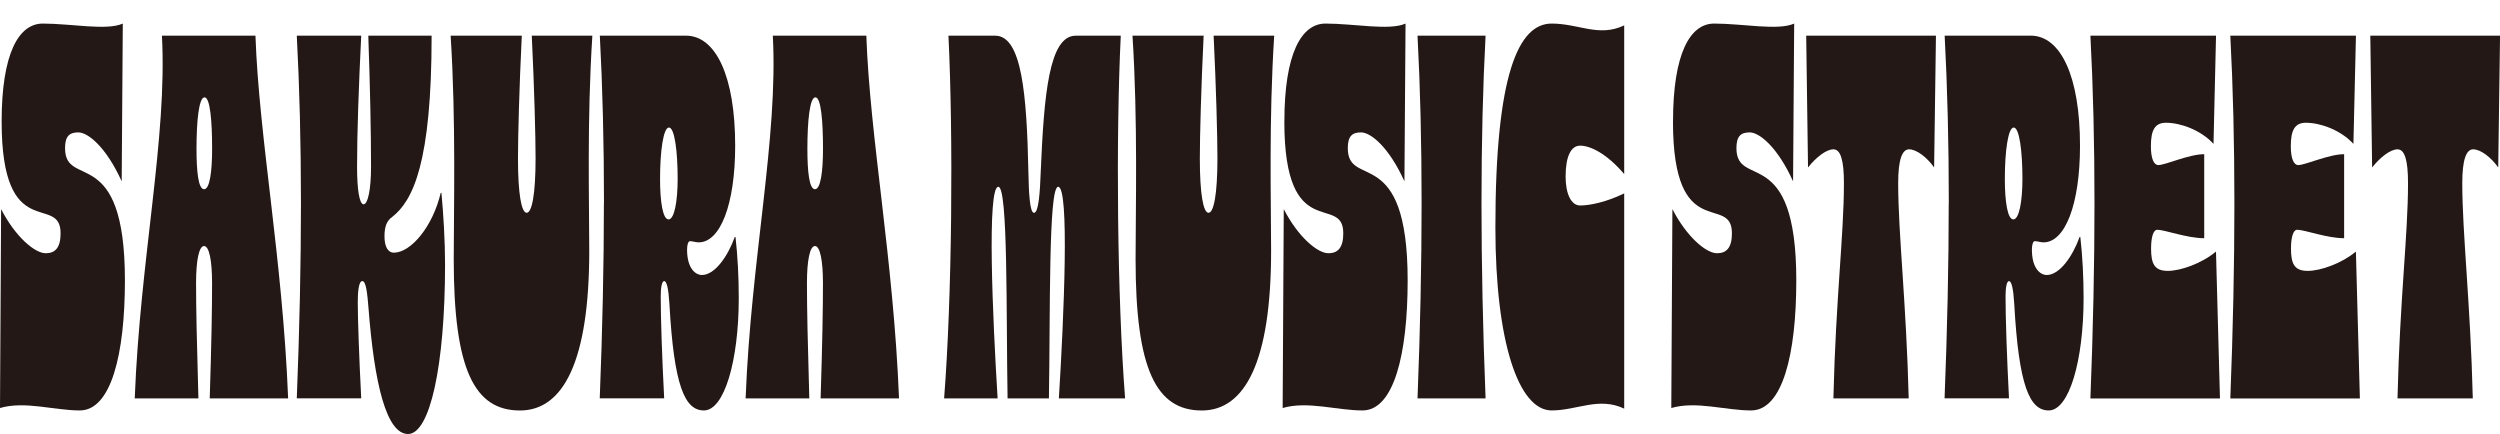
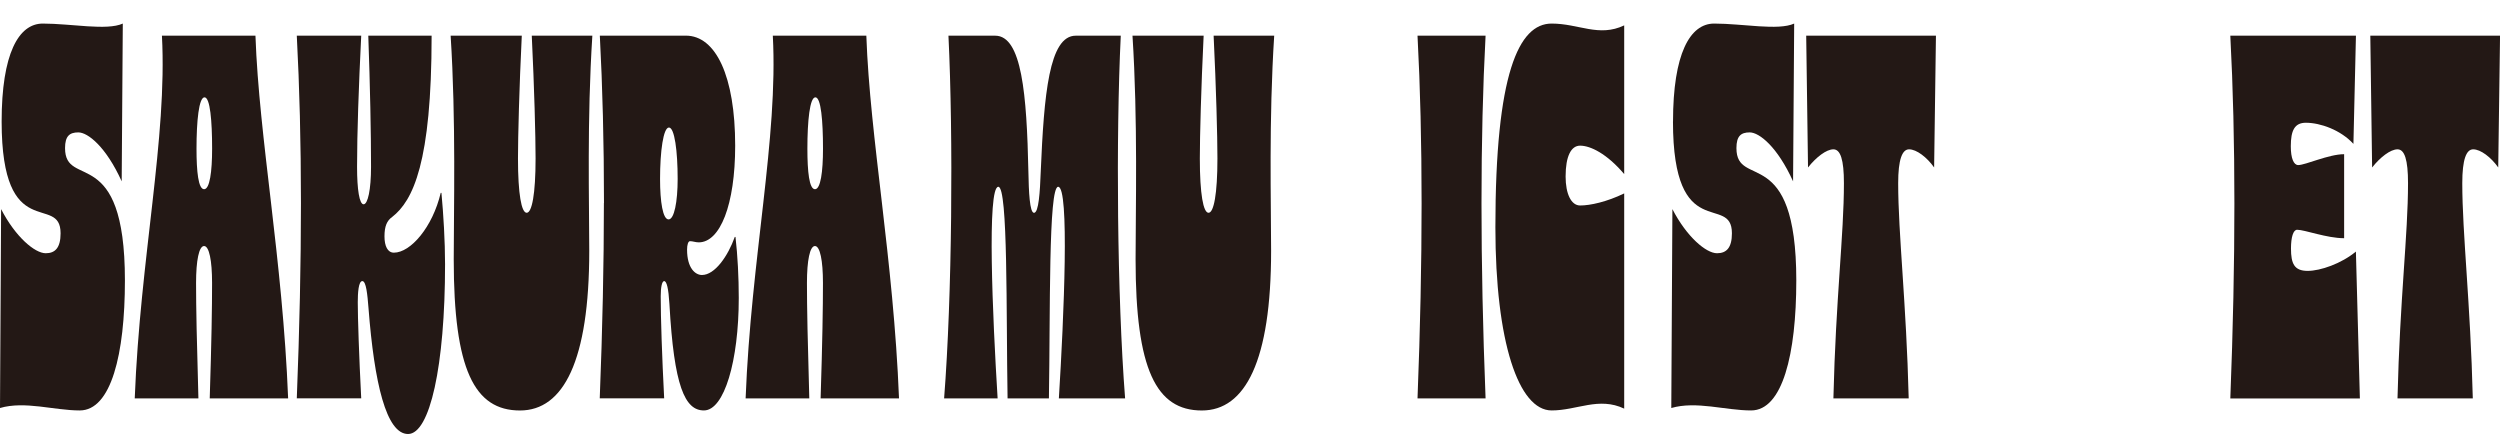
<svg xmlns="http://www.w3.org/2000/svg" id="a" viewBox="0 0 565.37 98.15">
  <defs>
    <style>.b{fill:#231815;}</style>
  </defs>
  <path class="b" d="M.37,27.48C.37,12.17,4.19,5.33,9.68,5.33c6.44,0,14.48,1.64,18.09,0l-.25,35.68c-3.53-7.79-7.63-11.07-9.81-11.07-1.97,0-3,.82-3,3.55,0,9.43,13.54-1.37,13.54,29.94,0,16.68-3.12,29.39-10.22,29.39C12.27,92.82,5.62,90.63,0,92.27l.25-44.98c3.24,6.29,7.63,9.98,10.09,9.98,2.13,0,3.36-1.23,3.36-4.51,0-9.16-13.33,2.73-13.33-25.29Z" />
  <path class="b" d="M36.64,8.07h21.13c.82,23.24,6.15,50.58,7.39,82.02h-17.73c.41-12.99.53-20.51.53-26.11,0-5.06-.66-8.34-1.81-8.34s-1.81,3.28-1.81,8.34c0,5.6.16,13.12.53,26.11h-14.4c1.23-31.72,7.39-58.92,6.15-82.02ZM46.16,42.79c1.27,0,1.81-3.96,1.81-9.16,0-6.29-.45-11.62-1.72-11.62s-1.81,5.33-1.81,11.62c0,5.19.41,9.16,1.72,9.16Z" />
  <path class="b" d="M83.29,8.07h14.32c0,28.71-4.19,37.32-8.94,41.01-1.15.82-1.72,2.05-1.72,4.37,0,2.19.7,3.69,2.13,3.69,3.77,0,8.74-5.74,10.59-13.53h.16c.45,4.78.82,10.94.82,16.13,0,23.1-3.45,38.41-8.37,38.41s-7.63-11.48-8.94-28.43c-.25-3.14-.53-6.15-1.4-6.15s-1.03,2.73-1.03,4.78c0,3.55.29,12.17.78,21.74h-14.57c.62-15.72.94-30.48.94-44.16s-.33-26.25-.94-37.87h14.57c-.57,11.62-.94,22.01-.94,29.66,0,5.19.53,8.48,1.48,8.48s1.68-3.28,1.68-8.48c0-7.79-.21-18.04-.62-29.66Z" />
  <path class="b" d="M101.92,8.07h16.08c-.57,11.76-.86,22.83-.86,27.75,0,8.07.78,12.3,1.97,12.3s2.01-4.24,2.01-12.3c0-4.92-.29-15.99-.86-27.75h13.7c-1.23,19.14-.7,37.73-.7,48.67,0,24.88-5.83,36.09-15.67,36.09-10.34,0-14.98-9.3-14.98-34.18,0-10.94.53-31.44-.7-50.58Z" />
  <path class="b" d="M136.59,45.93c0-13.67-.33-26.25-.94-37.87h19.45c6.77,0,11.16,9.16,11.16,24.88,0,13.4-3.41,21.87-8.25,21.87-.7,0-1.35-.27-1.97-.27-.41,0-.66.82-.66,1.91,0,4.24,1.89,5.74,3.36,5.74,2.91,0,5.87-4.24,7.43-8.61h.16c.49,4.24.74,9.16.74,13.81,0,14.22-3.28,25.43-7.88,25.43-4.31,0-6.77-5.47-7.8-24.06-.21-3.55-.62-5.19-1.19-5.19-.49,0-.78,1.37-.78,3.42,0,4.92.29,13.53.78,23.1h-14.57c.62-15.72.94-30.48.94-44.16ZM151.2,49.62c1.27,0,2.05-3.96,2.05-9.16,0-6.29-.7-11.62-1.97-11.62s-2.01,5.33-2.01,11.62c0,5.19.62,9.16,1.93,9.16Z" />
  <path class="b" d="M174.79,8.07h21.13c.82,23.24,6.15,50.58,7.39,82.02h-17.73c.41-12.99.53-20.51.53-26.11,0-5.06-.66-8.34-1.81-8.34s-1.81,3.28-1.81,8.34c0,5.6.16,13.12.53,26.11h-14.4c1.23-31.72,7.39-58.92,6.15-82.02ZM184.31,42.79c1.27,0,1.81-3.96,1.81-9.16,0-6.29-.45-11.62-1.72-11.62s-1.81,5.33-1.81,11.62c0,5.19.41,9.16,1.72,9.16Z" />
  <path class="b" d="M214.47,8.07h10.59c6.03,0,7.14,13.26,7.51,30.76.08,4.51.29,9.3,1.27,9.3,1.07,0,1.35-4.78,1.52-9.3.74-17.5,1.89-30.76,7.92-30.76h10.18c-1.11,22.97-.82,58.78.98,82.02h-14.98c1.15-18.59,2.42-47.85-.16-47.85-2.22,0-1.76,28.57-2.09,47.85h-9.35c-.33-19.28.12-47.85-2.09-47.85-2.58,0-1.31,29.25-.16,47.85h-12.1c1.81-23.24,2.09-59.06.98-82.02Z" />
  <path class="b" d="M256.12,8.07h16.08c-.57,11.76-.86,22.83-.86,27.75,0,8.07.78,12.3,1.97,12.3s2.01-4.24,2.01-12.3c0-4.92-.29-15.99-.86-27.75h13.7c-1.23,19.14-.7,37.73-.7,48.67,0,24.88-5.83,36.09-15.67,36.09-10.34,0-14.98-9.3-14.98-34.18,0-10.94.53-31.44-.7-50.58Z" />
-   <path class="b" d="M290.46,27.48c0-15.31,3.82-22.15,9.31-22.15,6.44,0,14.48,1.64,18.09,0l-.25,35.68c-3.53-7.79-7.63-11.07-9.81-11.07-1.97,0-3,.82-3,3.55,0,9.43,13.54-1.37,13.54,29.94,0,16.68-3.12,29.39-10.22,29.39-5.79,0-12.43-2.19-18.05-.55l.25-44.98c3.24,6.29,7.63,9.98,10.09,9.98,2.13,0,3.37-1.23,3.37-4.51,0-9.16-13.33,2.73-13.33-25.29Z" />
  <path class="b" d="M335.96,90.09h-15.39c1.23-31.44,1.23-58.78,0-82.02h15.39c-1.23,23.24-1.23,50.58,0,82.02Z" />
  <path class="b" d="M338.18,51.4c0-34.72,5.25-46.07,12.72-46.07,6.16,0,10.67,3.14,16.41.41v33.63c-3.94-4.65-7.67-6.43-9.97-6.43-2.01,0-3.28,2.32-3.28,6.97,0,3.96,1.27,6.56,3.28,6.56,2.3,0,6.03-.82,9.97-2.73v48.67c-5.75-2.73-10.67.41-16.41.41-7.47,0-12.72-15.45-12.72-41.42Z" />
  <path class="b" d="M378.35,27.48c0-15.31,3.82-22.15,9.31-22.15,6.44,0,14.48,1.64,18.09,0l-.25,35.68c-3.53-7.79-7.63-11.07-9.81-11.07-1.97,0-3,.82-3,3.55,0,9.43,13.54-1.37,13.54,29.94,0,16.68-3.12,29.39-10.22,29.39-5.79,0-12.43-2.19-18.05-.55l.25-44.98c3.24,6.29,7.63,9.98,10.09,9.98,2.13,0,3.37-1.23,3.37-4.51,0-9.16-13.33,2.73-13.33-25.29Z" />
  <path class="b" d="M431.73,33.77c-1.56,0-2.46,2.32-2.46,7.66,0,11.35,1.85,27.2,2.38,48.67h-17.03c.53-22.56,2.38-36.91,2.38-48.67,0-5.33-.78-7.66-2.38-7.66s-3.9,1.78-5.74,4.1l-.41-29.8h29.34l-.41,29.8c-1.64-2.32-3.98-4.1-5.66-4.1Z" />
-   <path class="b" d="M440.72,45.93c0-13.67-.33-26.25-.94-37.87h19.45c6.77,0,11.16,9.16,11.16,24.88,0,13.4-3.41,21.87-8.25,21.87-.7,0-1.35-.27-1.97-.27-.41,0-.66.82-.66,1.91,0,4.24,1.89,5.74,3.36,5.74,2.91,0,5.87-4.24,7.43-8.61h.16c.49,4.24.74,9.16.74,13.81,0,14.22-3.28,25.43-7.88,25.43-4.31,0-6.77-5.47-7.8-24.06-.21-3.55-.62-5.19-1.19-5.19-.49,0-.78,1.37-.78,3.42,0,4.92.29,13.53.78,23.1h-14.57c.62-15.72.94-30.48.94-44.16ZM455.32,49.62c1.27,0,2.05-3.96,2.05-9.16,0-6.29-.7-11.62-1.97-11.62s-2.01,5.33-2.01,11.62c0,5.19.62,9.16,1.93,9.16Z" />
-   <path class="b" d="M472.76,8.07h28.39l-.57,24.47c-2.87-3.14-7.47-4.78-10.75-4.78-2.58,0-3.41,1.78-3.41,5.33,0,2.73.66,4.24,1.68,4.24,1.64,0,6.89-2.46,10.38-2.46v19c-3.94,0-8.9-1.91-10.63-1.91-.86,0-1.39,1.64-1.39,4.24,0,3.42.74,5.06,3.77,5.06,2.87,0,7.63-1.64,10.91-4.37l.9,33.22h-29.3c1.23-31.44,1.23-58.78,0-82.02Z" />
  <path class="b" d="M504.4,8.07h28.39l-.57,24.47c-2.87-3.14-7.47-4.78-10.75-4.78-2.58,0-3.41,1.78-3.41,5.33,0,2.73.66,4.24,1.68,4.24,1.64,0,6.89-2.46,10.38-2.46v19c-3.94,0-8.9-1.91-10.63-1.91-.86,0-1.39,1.64-1.39,4.24,0,3.42.74,5.06,3.77,5.06,2.87,0,7.63-1.64,10.91-4.37l.9,33.22h-29.3c1.23-31.44,1.23-58.78,0-82.02Z" />
  <path class="b" d="M559.3,33.77c-1.56,0-2.46,2.32-2.46,7.66,0,11.35,1.85,27.2,2.38,48.67h-17.03c.53-22.56,2.38-36.91,2.38-48.67,0-5.33-.78-7.66-2.38-7.66s-3.9,1.78-5.74,4.1l-.41-29.8h29.34l-.41,29.8c-1.64-2.32-3.98-4.1-5.66-4.1Z" />
</svg>